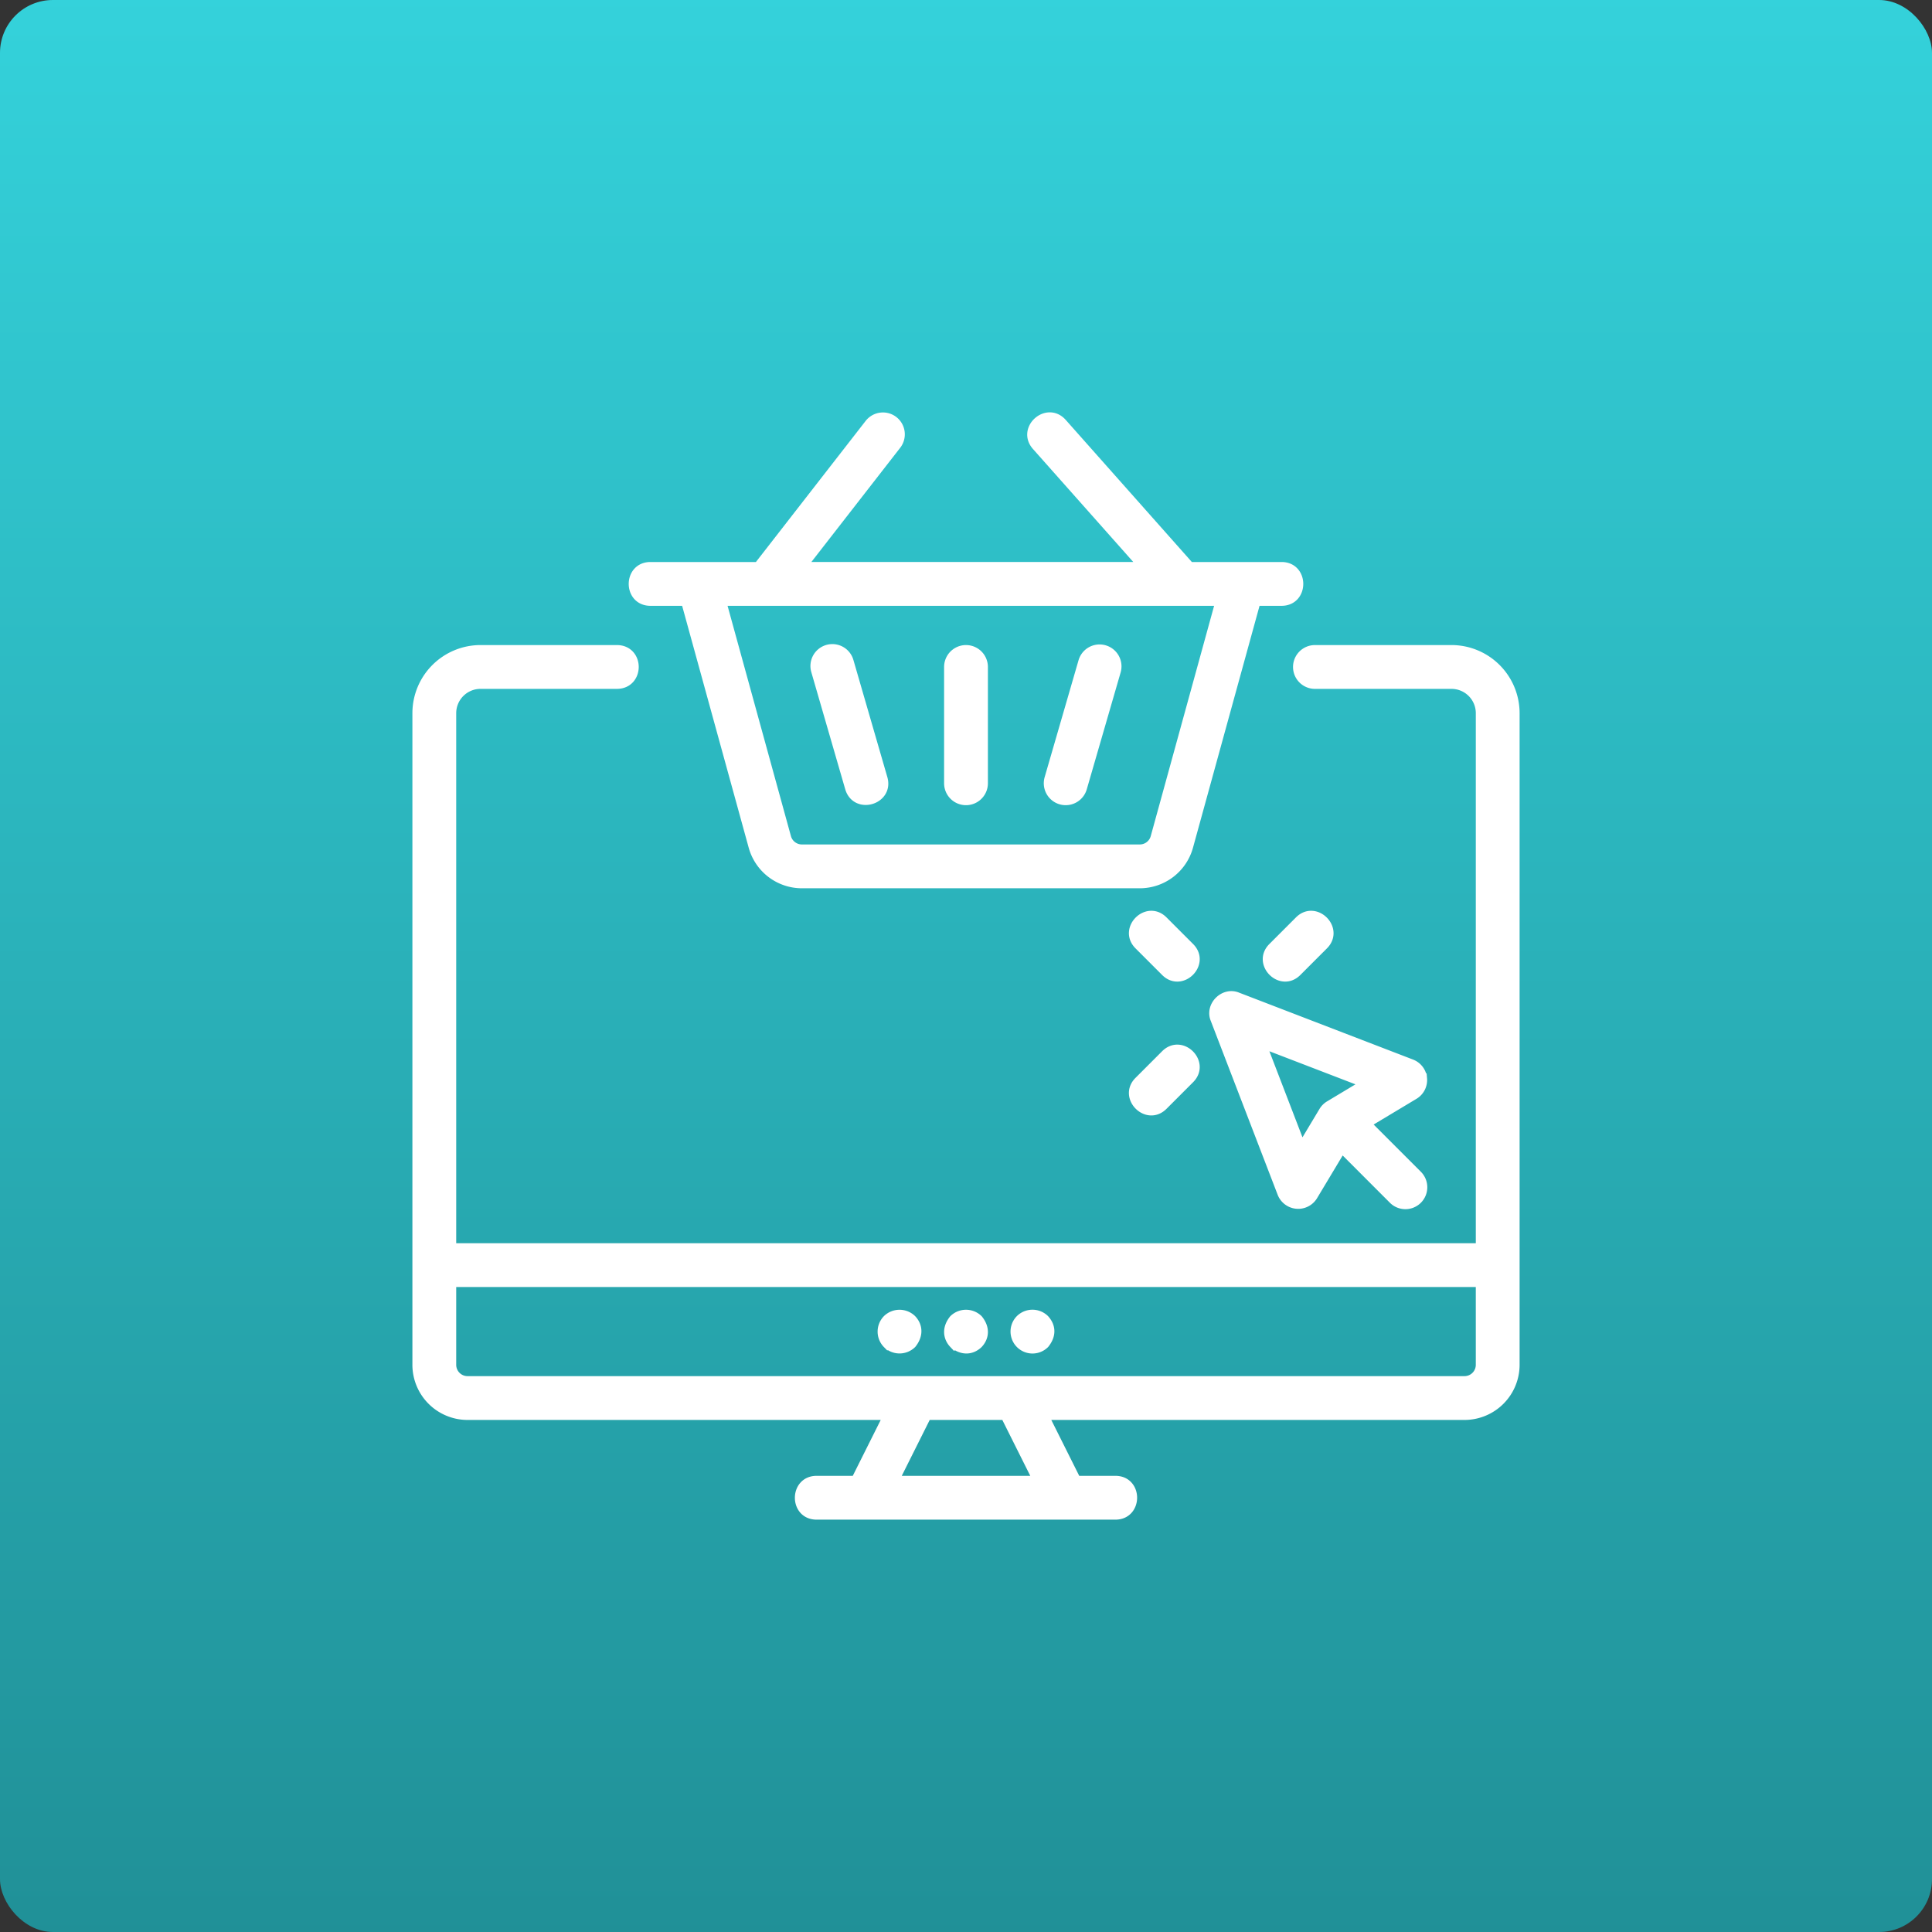
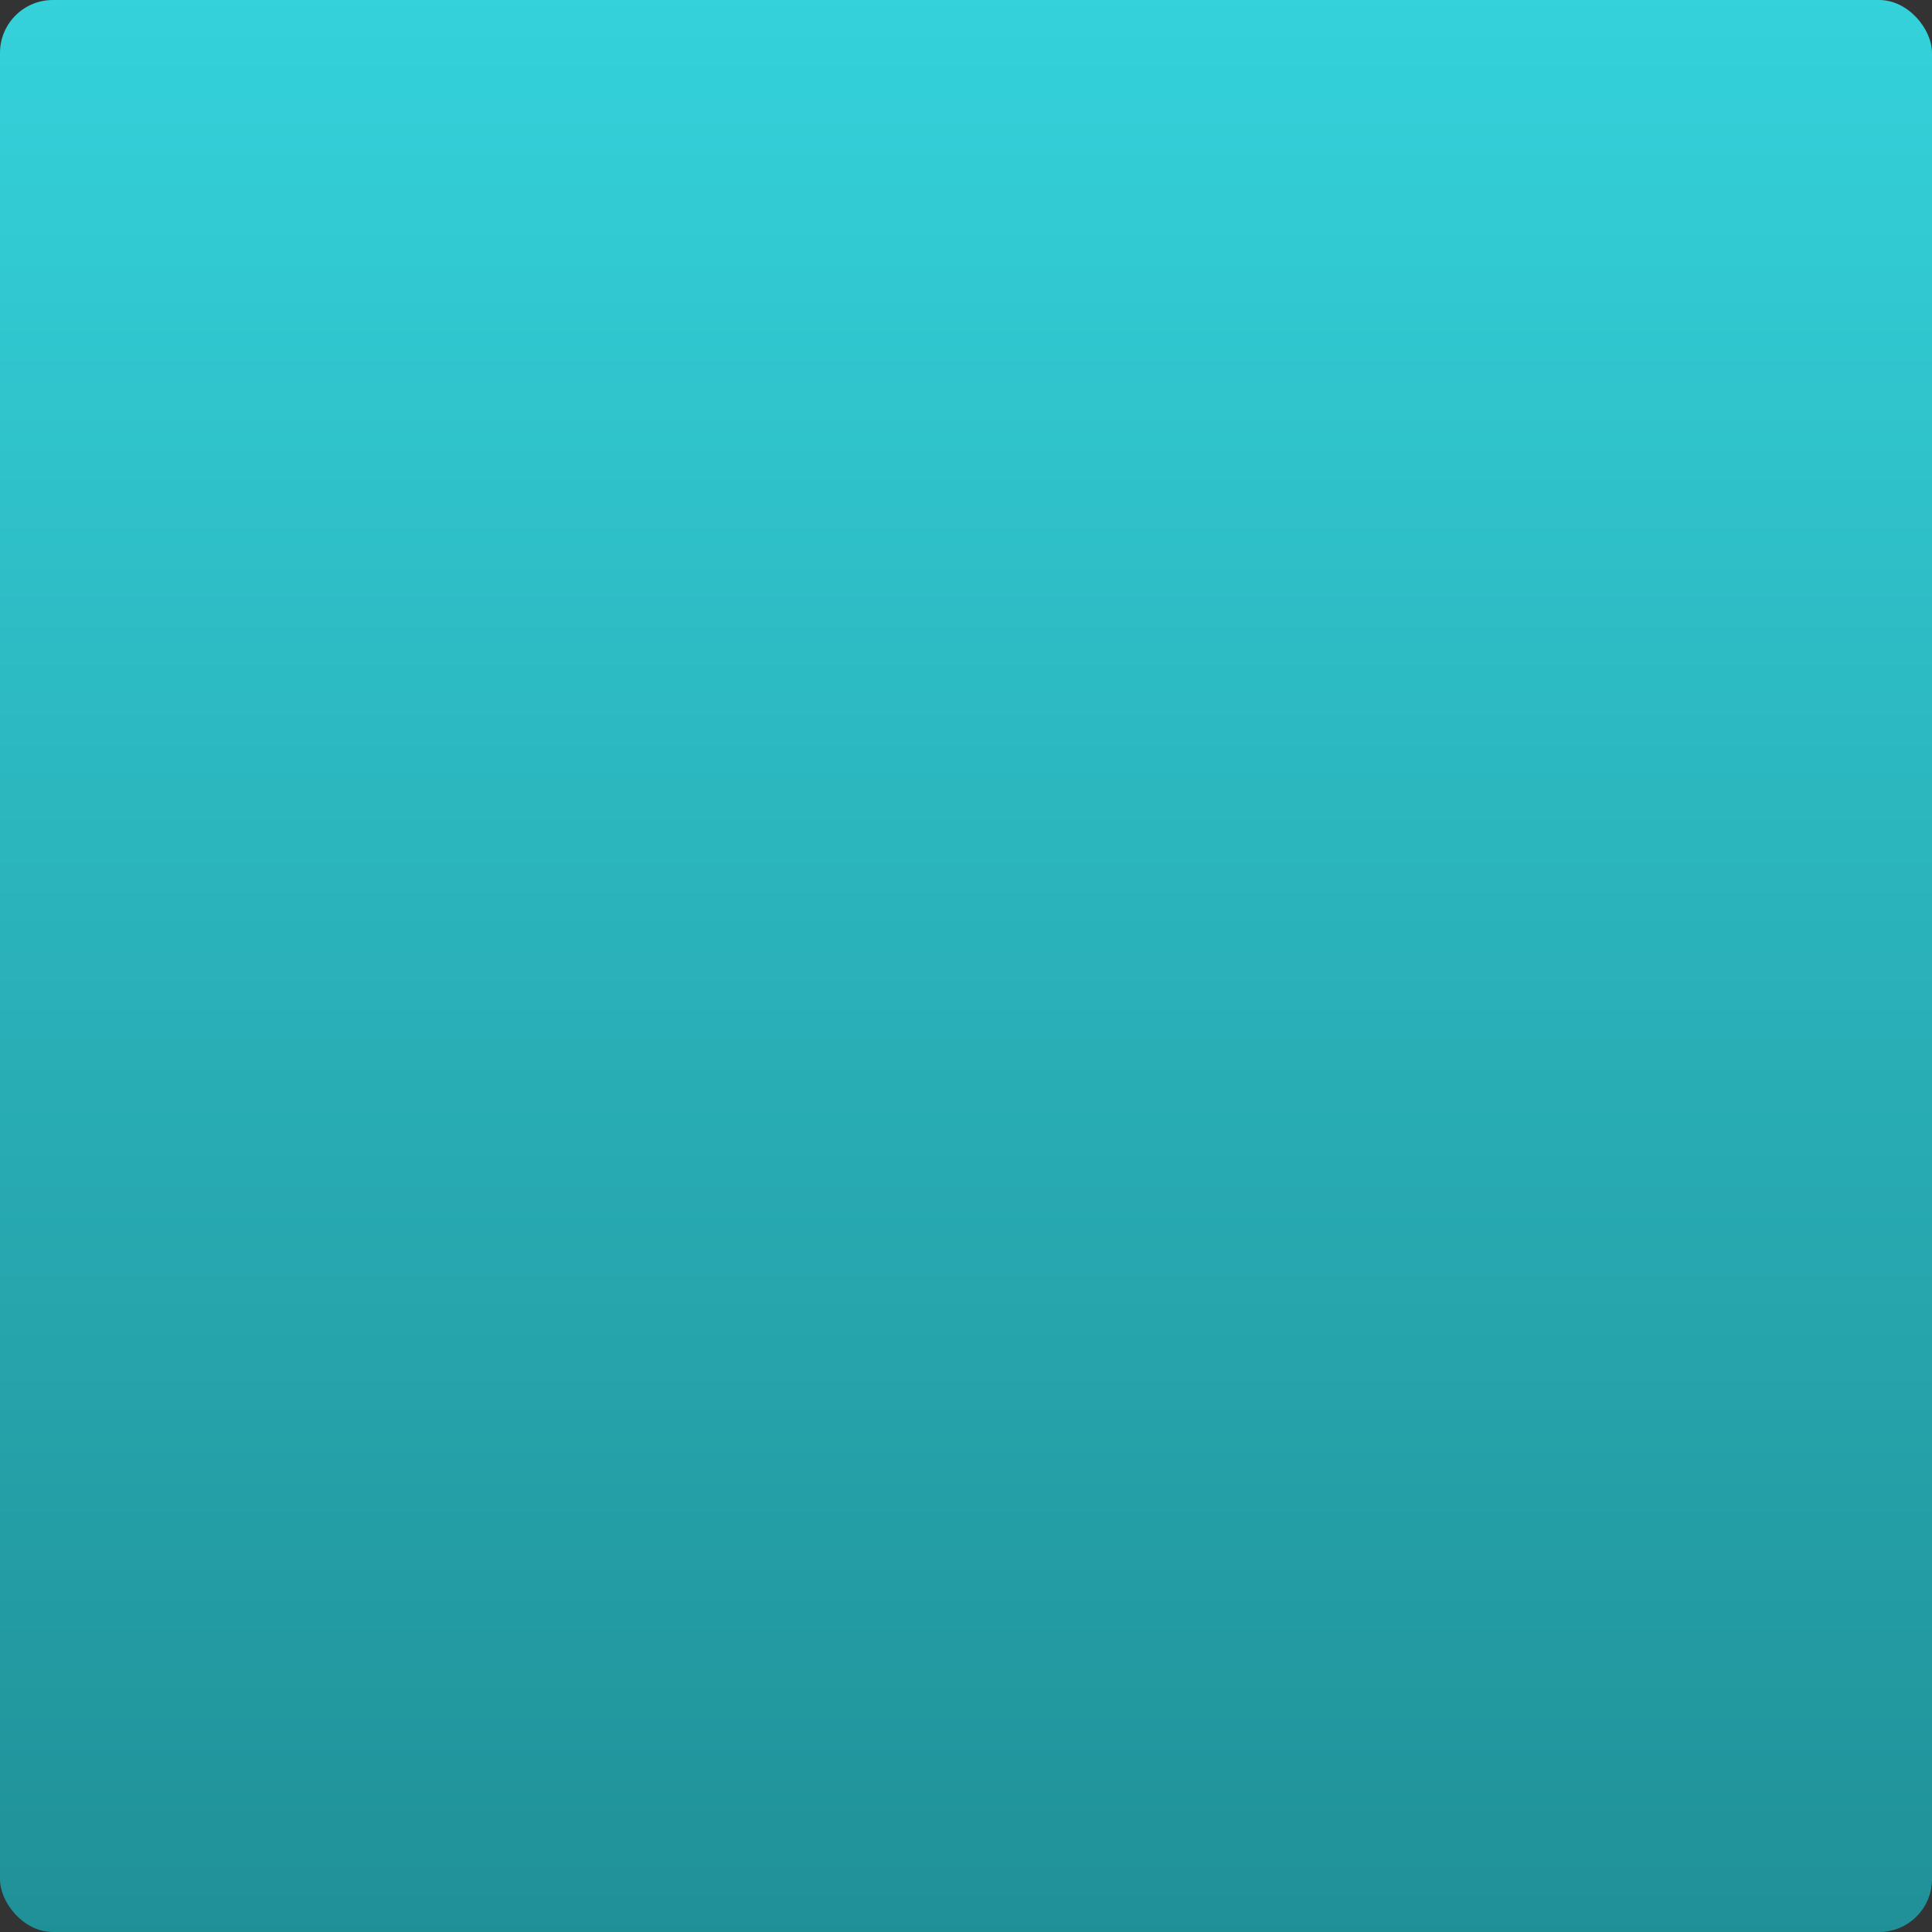
<svg xmlns="http://www.w3.org/2000/svg" width="548" height="548" viewBox="0 0 548 548">
  <rect x="0" y="0" width="548" height="548" fill="#333333" stroke="none" />
  <defs>
    <linearGradient id="linear-gradient" x1="0.5" x2="0.5" y2="1" gradientUnits="objectBoundingBox">
      <stop offset="0" stop-color="#34d2db" />
      <stop offset="1" stop-color="#209097" />
    </linearGradient>
  </defs>
  <g id="Group_4518" data-name="Group 4518" transform="translate(-1023 -8060.431)">
    <g id="Group_4515" data-name="Group 4515" transform="translate(812 4171.431)">
      <rect id="Rectangle_8658" data-name="Rectangle 8658" width="548" height="548" rx="15" transform="translate(211 3889)" fill="url(#linear-gradient)" />
    </g>
-     <path id="marketplace" d="M153.256,19.4a4.717,4.717,0,0,0-6.611.829l-31.577,40.6c-7.61.005-23.15,0-30.687,0-6.16.026-6.166,9.4,0,9.426H94.552l19.187,69.729a14.164,14.164,0,0,0,13.628,10.39h95.864a14.164,14.164,0,0,0,13.627-10.387l19.187-69.732h7.424c6.161-.026,6.165-9.4,0-9.426H237.313L201.066,19.989c-4.124-4.587-11.119,1.629-7.05,6.26l30.69,34.573H127l27.075-34.811a4.713,4.713,0,0,0-.823-6.614Zm93.014,50.85-18.5,67.235a4.725,4.725,0,0,1-4.543,3.459H127.367a4.724,4.724,0,0,1-4.543-3.461l-18.5-67.233Zm-77.058,51.842V89.1a4.713,4.713,0,1,1,9.426,0v32.99a4.713,4.713,0,0,1-9.426,0Zm28.461-1.309L207.3,87.567a4.715,4.715,0,0,1,9.057,2.624L206.734,123.4a4.715,4.715,0,0,1-9.058-2.624ZM131.5,90.188a4.715,4.715,0,1,1,9.057-2.624l9.622,33.213c1.684,5.915-7.291,8.549-9.058,2.624Zm180.137-5.8H272.9a4.713,4.713,0,0,0,0,9.426h38.739a8.4,8.4,0,0,1,8.39,8.388V254.05H27.826V102.2a8.4,8.4,0,0,1,8.39-8.388H74.955c6.16-.06,6.213-9.343,0-9.426H36.216A17.837,17.837,0,0,0,18.4,102.2V287.04a14.154,14.154,0,0,0,14.139,14.139H152.16l-9.426,18.852H131.509c-6.137.022-6.184,9.4,0,9.426h84.832c6.137-.021,6.184-9.4,0-9.426H205.116l-9.426-18.852H315.312A14.154,14.154,0,0,0,329.45,287.04V102.2a17.837,17.837,0,0,0-17.816-17.814ZM153.277,320.03l9.426-18.852h22.452l9.426,18.852Zm166.75-32.99a4.717,4.717,0,0,1-4.713,4.713H32.539a4.717,4.717,0,0,1-4.713-4.713V263.476h292.2ZM303.2,205.856a4.713,4.713,0,0,0-3-3.993L250.854,182.88c-3.643-1.534-7.639,2.433-6.093,6.088l18.982,49.349a4.748,4.748,0,0,0,8.444.734l8.282-13.806,14.707,14.719a4.713,4.713,0,1,0,6.665-6.664l-14.713-14.712,13.806-8.284a4.707,4.707,0,0,0,2.269-4.448Zm-26.1,7.755a4.731,4.731,0,0,0-1.616,1.615l-6.415,10.694-11.7-30.431,30.431,11.7ZM230.64,175.429l-7.589-7.593c-4.342-4.379,2.291-11,6.664-6.664l7.589,7.593c4.342,4.378-2.29,11-6.664,6.664Zm44.625-7.593-7.589,7.593c-4.376,4.34-11-2.291-6.665-6.664l7.59-7.593c4.378-4.338,11,2.292,6.665,6.665ZM237.3,205.8l-7.589,7.593c-4.378,4.341-11-2.291-6.664-6.664l7.589-7.593C235.021,194.793,241.642,201.425,237.3,205.8Zm-85.577,75.165a4.778,4.778,0,0,1,0-6.692,4.827,4.827,0,0,1,6.692,0c1.654,1.745,1.971,4.216,0,6.692A4.8,4.8,0,0,1,151.728,280.961Zm18.852,0c-1.6-1.684-2.011-4.189,0-6.692a4.819,4.819,0,0,1,6.692,0c2.055,2.557,1.589,5.015,0,6.692C175.562,282.577,173.1,282.985,170.579,280.961Zm18.852-6.692a4.789,4.789,0,0,1,6.692,0c1.681,1.864,1.979,4.207,0,6.692a4.732,4.732,0,0,1-6.692-6.692Z" transform="translate(1123.075 8160.512)" fill="#fff" stroke="#fff" stroke-width="3" />
  </g>
</svg>